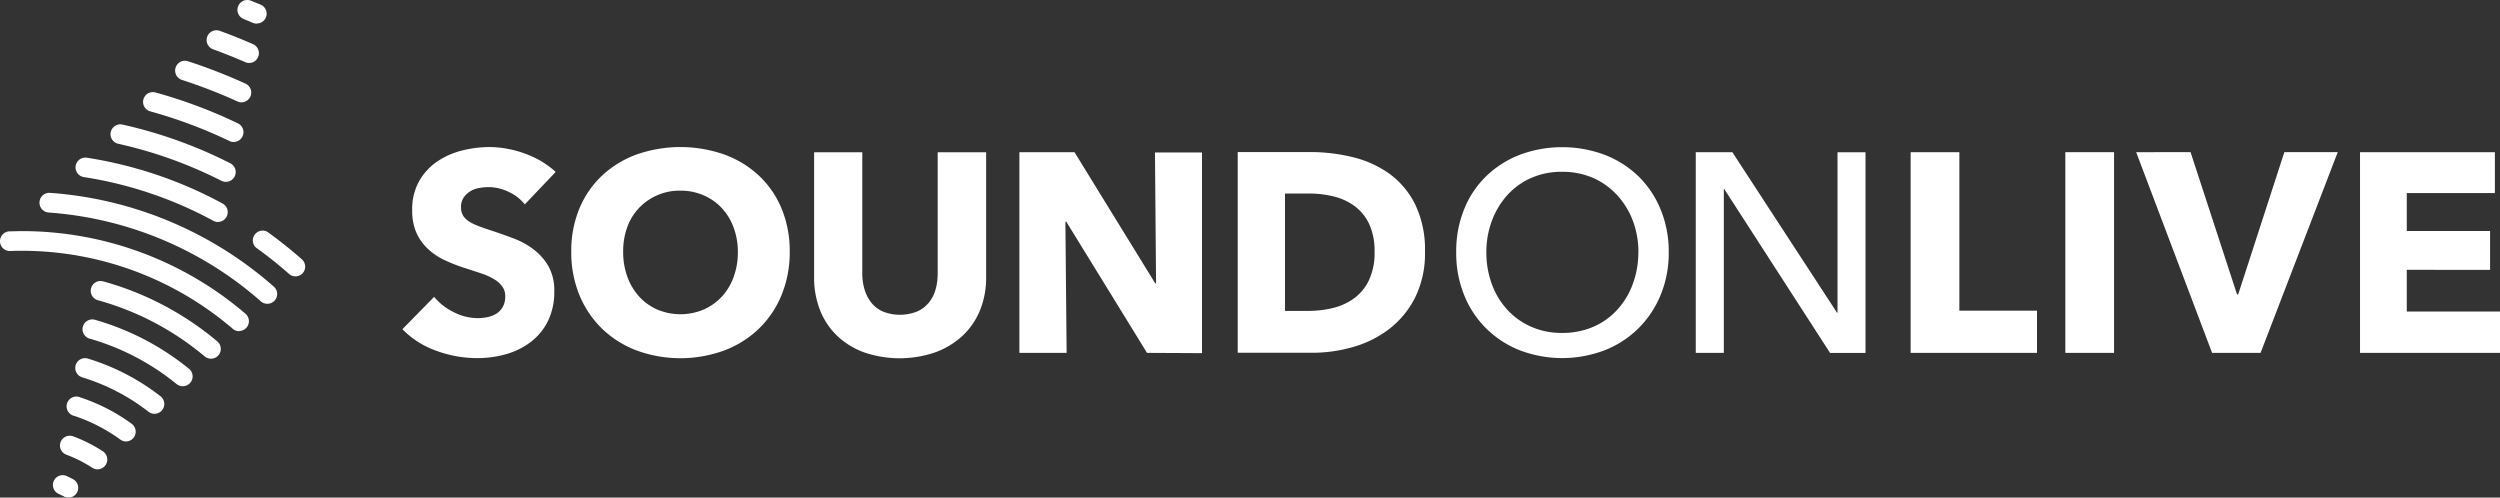
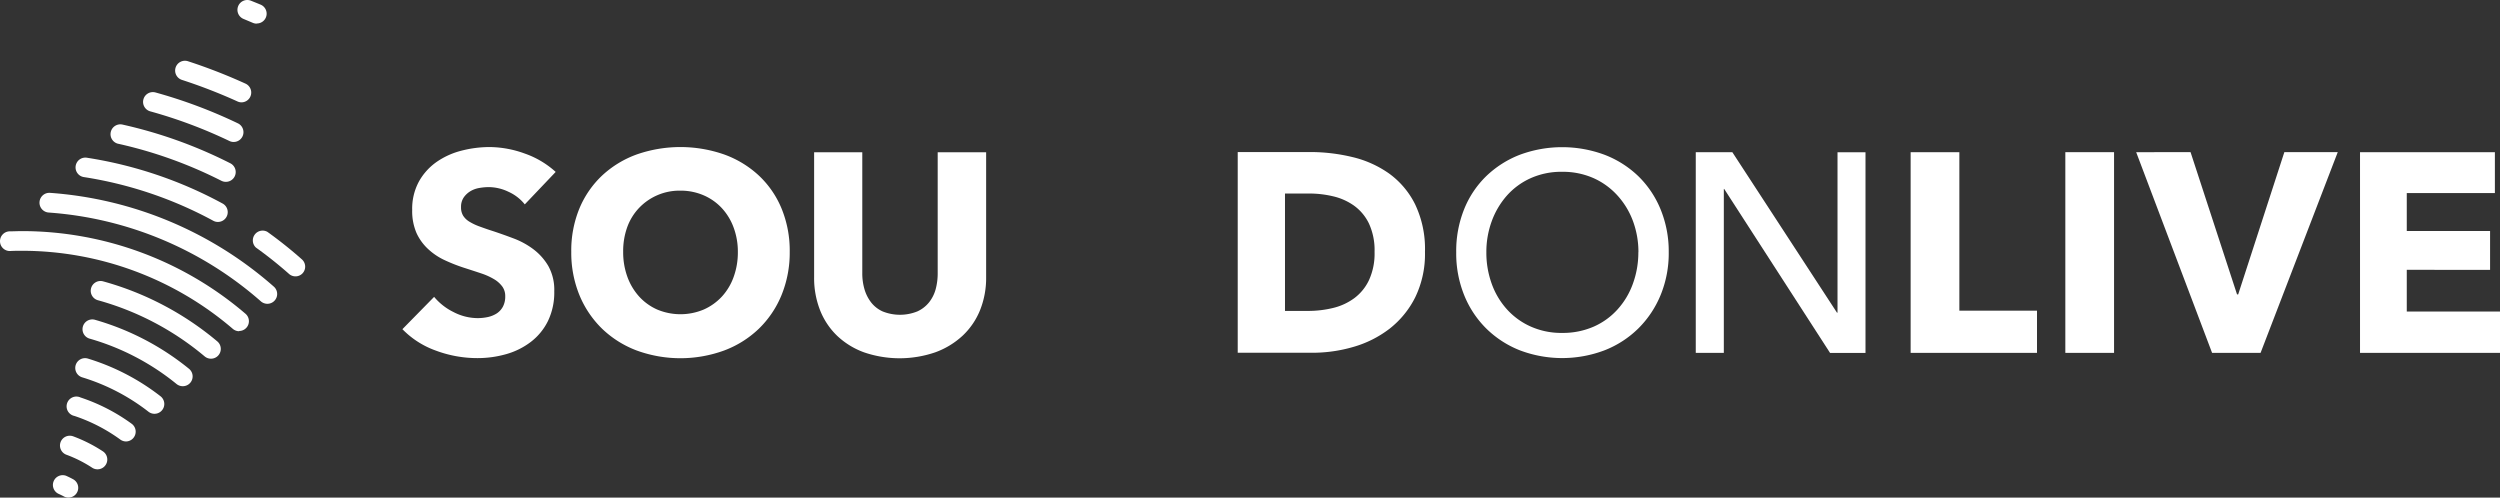
<svg xmlns="http://www.w3.org/2000/svg" width="635.262" height="126.436" viewBox="0 0 635.262 126.436">
  <rect x="0" y="0" width="635.262" height="126.436" fill="#333333" stroke="none" />
  <g transform="translate(0.032 0.006)">
    <path d="M133.32,51.93a11.19,11.19,0,0,0-4.14-3.2,11.71,11.71,0,0,0-4.93-1.19,14.131,14.131,0,0,0-2.49.22,6.43,6.43,0,0,0-2.26.82,5.61,5.61,0,0,0-1.7,1.59,4.25,4.25,0,0,0-.68,2.48,4,4,0,0,0,.54,2.16,4.79,4.79,0,0,0,1.58,1.51,13.77,13.77,0,0,0,2.49,1.19c1,.36,2,.73,3.24,1.12q2.59.85,5.4,1.91a20.15,20.15,0,0,1,5.11,2.77,14.55,14.55,0,0,1,3.82,4.28A12.43,12.43,0,0,1,140.81,74a16.67,16.67,0,0,1-1.62,7.6,15,15,0,0,1-4.36,5.29,18.64,18.64,0,0,1-6.26,3.1,26.48,26.48,0,0,1-7.27,1,30.11,30.11,0,0,1-10.59-1.91,22.35,22.35,0,0,1-8.49-5.44l8.06-8.21a15,15,0,0,0,4.93,3.86,13.41,13.41,0,0,0,6.09,1.54,12.32,12.32,0,0,0,2.66-.28,6.92,6.92,0,0,0,2.27-.94,4.72,4.72,0,0,0,1.55-1.73,5.47,5.47,0,0,0,.57-2.59,4.1,4.1,0,0,0-.72-2.45,7,7,0,0,0-2-1.83,16.33,16.33,0,0,0-3.31-1.52q-2-.67-4.5-1.47a42.811,42.811,0,0,1-4.82-1.9,16.12,16.12,0,0,1-4.18-2.78,12.86,12.86,0,0,1-3-4.1,14,14,0,0,1-1.11-5.87,14.46,14.46,0,0,1,1.72-7.27,15,15,0,0,1,4.54-5,19.53,19.53,0,0,1,6.34-2.84,28.65,28.65,0,0,1,7.12-.9A26.61,26.61,0,0,1,133.28,39a22.9,22.9,0,0,1,7.89,4.68Z" fill="#fff" />
    <path d="M200.64,64a28.48,28.48,0,0,1-2.09,11,25.14,25.14,0,0,1-5.8,8.57,25.78,25.78,0,0,1-8.81,5.5,32.43,32.43,0,0,1-22.15,0,25.84,25.84,0,0,1-8.78-5.5,25.42,25.42,0,0,1-5.8-8.57,28.47,28.47,0,0,1-2.08-11,28.17,28.17,0,0,1,2.08-11.06,24.35,24.35,0,0,1,5.8-8.38,25.76,25.76,0,0,1,8.78-5.33,33.73,33.73,0,0,1,22.15,0,25.71,25.71,0,0,1,8.81,5.33,24.08,24.08,0,0,1,5.8,8.38A28.17,28.17,0,0,1,200.64,64Zm-13.18,0a17.53,17.53,0,0,0-1.08-6.2,14.64,14.64,0,0,0-3-4.93,13.68,13.68,0,0,0-4.6-3.24,14.62,14.62,0,0,0-5.94-1.19,14.19,14.19,0,0,0-10.52,4.43,14,14,0,0,0-3,4.93,18,18,0,0,0-1,6.2,18.24,18.24,0,0,0,1.08,6.37,15.13,15.13,0,0,0,3,5,13.69,13.69,0,0,0,4.57,3.28,15.25,15.25,0,0,0,11.81,0,14.05,14.05,0,0,0,4.61-3.28,14.71,14.71,0,0,0,3-5A18.24,18.24,0,0,0,187.46,64Z" fill="#fff" />
    <path d="M249,78.82a18.34,18.34,0,0,1-4.43,6.48,20.5,20.5,0,0,1-6.95,4.22,27.9,27.9,0,0,1-18.11,0,19.72,19.72,0,0,1-6.84-4.22,18.34,18.34,0,0,1-4.32-6.48,22.32,22.32,0,0,1-1.51-8.38V38.68h12.24V69.43a14.24,14.24,0,0,0,.54,4,10.111,10.111,0,0,0,1.66,3.35,7.76,7.76,0,0,0,2.95,2.34,11.81,11.81,0,0,0,8.85,0,8.14,8.14,0,0,0,3-2.34,9.4,9.4,0,0,0,1.66-3.35,15.461,15.461,0,0,0,.5-4V38.68h12.31V70.44A21.94,21.94,0,0,1,249,78.82Z" fill="#fff" />
-     <path d="M291.43,89.66,270.91,56.32h-.22L271,89.66H259v-51h14L293.52,72h.21l-.28-33.27H305.4v51Z" fill="#fff" />
    <path d="M362.06,64a25.17,25.17,0,0,1-2.48,11.55,23.41,23.41,0,0,1-6.55,8,27.52,27.52,0,0,1-9.18,4.6,37,37,0,0,1-10.37,1.48h-19v-51H332.9a45.62,45.62,0,0,1,10.66,1.26,26.89,26.89,0,0,1,9.36,4.18,21.42,21.42,0,0,1,6.62,7.81A26.27,26.27,0,0,1,362.06,64Zm-12.81,0a16.12,16.12,0,0,0-1.41-7.17,12,12,0,0,0-3.74-4.53,15,15,0,0,0-5.33-2.41,26.16,26.16,0,0,0-6.16-.72h-6.12V79h5.84a26.71,26.71,0,0,0,6.37-.75,15,15,0,0,0,5.4-2.49,12.2,12.2,0,0,0,3.74-4.6A16.15,16.15,0,0,0,349.25,64Z" fill="#fff" />
    <path d="M424,64.1a27.91,27.91,0,0,1-2.05,10.84,25.71,25.71,0,0,1-5.65,8.49A25.36,25.36,0,0,1,407.71,89a30.36,30.36,0,0,1-21.57,0,25.48,25.48,0,0,1-8.53-5.55A25.16,25.16,0,0,1,372,74.94a28.28,28.28,0,0,1-2-10.84,28.49,28.49,0,0,1,2-10.91,24.38,24.38,0,0,1,5.61-8.42,25.68,25.68,0,0,1,8.53-5.44,30.95,30.95,0,0,1,21.57,0,25.55,25.55,0,0,1,8.57,5.44,24.91,24.91,0,0,1,5.65,8.42A28.12,28.12,0,0,1,424,64.1Zm-7.7,0a22.63,22.63,0,0,0-1.37-7.88A19.91,19.91,0,0,0,411,49.7a18.25,18.25,0,0,0-6.08-4.43,19.23,19.23,0,0,0-8-1.62,19,19,0,0,0-8,1.62,17.93,17.93,0,0,0-6.05,4.43,20.35,20.35,0,0,0-3.85,6.52,22.62,22.62,0,0,0-1.36,7.88,23.12,23.12,0,0,0,1.36,8,19.51,19.51,0,0,0,3.89,6.52A18,18,0,0,0,389,83a19.05,19.05,0,0,0,7.92,1.59,19.55,19.55,0,0,0,8-1.59A17.77,17.77,0,0,0,411,78.61a19.51,19.51,0,0,0,3.89-6.52,23.13,23.13,0,0,0,1.39-7.99Z" fill="#fff" />
    <path d="M466.75,79.44h.14V38.68H474v51h-9L438.09,48H438V89.66h-7.13v-51h9.29Z" fill="#fff" />
    <path d="M485.47,89.66v-51h12.38V78.93h19.73V89.66Z" fill="#fff" />
    <path d="M524.78,89.66v-51h12.38v51Z" fill="#fff" />
    <path d="M574.39,89.66H562.07l-19.29-51H556.6l11.81,36.15h.29l11.73-36.15H594Z" fill="#fff" />
    <path d="M599.66,89.66v-51h34.27V49.05H611.54V58.7h21.17v9.86H611.54V79.15h23.69V89.66Z" fill="#fff" />
-     <path d="M63.28,16a2.56,2.56,0,0,1-1-.21c-2.67-1.17-5.42-2.27-8.17-3.27a2.491,2.491,0,0,1,1.71-4.68c2.84,1,5.69,2.18,8.46,3.38a2.5,2.5,0,0,1-1,4.78Z" fill="#fff" />
    <path d="M65.24,6a2.49,2.49,0,0,1-1-.19l-2.38-1A2.5,2.5,0,0,1,63.75.18c.82.33,1.64.66,2.46,1a2.49,2.49,0,0,1-1,4.78Z" fill="#fff" />
    <path d="M61.31,26a2.34,2.34,0,0,1-1-.23,135.068,135.068,0,0,0-14.1-5.47,2.492,2.492,0,1,1,1.54-4.74,139.76,139.76,0,0,1,14.59,5.68,2.49,2.49,0,0,1-1,4.76Z" fill="#fff" />
    <path d="M59.33,36.07a2.4,2.4,0,0,1-1.07-.25,121.39,121.39,0,0,0-20.11-7.53,2.49,2.49,0,0,1,1.33-4.8,126.15,126.15,0,0,1,20.93,7.84,2.49,2.49,0,0,1-1.08,4.74Z" fill="#fff" />
    <path d="M57.34,46.2a2.5,2.5,0,0,1-1.12-.27A111.09,111.09,0,0,0,29.89,36.5,2.5,2.5,0,0,1,31,31.63a116.36,116.36,0,0,1,27.5,9.86,2.49,2.49,0,0,1-1.13,4.71Z" fill="#fff" />
    <path d="M75.05,70.22a2.47,2.47,0,0,1-1.65-.63A103.9,103.9,0,0,0,65,62.9a2.49,2.49,0,0,1,2.9-4,108,108,0,0,1,8.78,7,2.48,2.48,0,0,1,.2,3.51A2.45,2.45,0,0,1,75.05,70.22Z" fill="#fff" />
    <path d="M55.34,56.39a2.41,2.41,0,0,1-1.18-.3A101.45,101.45,0,0,0,21.34,45a2.49,2.49,0,1,1,.76-4.92A106.47,106.47,0,0,1,56.53,51.71a2.49,2.49,0,0,1-1.19,4.68Z" fill="#fff" />
    <path d="M67.9,77.19a2.52,2.52,0,0,1-1.64-.62A91.41,91.41,0,0,0,12.33,54a2.506,2.506,0,0,1,.36-5A96.37,96.37,0,0,1,69.54,72.82a2.49,2.49,0,0,1-1.64,4.37Z" fill="#fff" />
    <path d="M60.75,84.16a2.48,2.48,0,0,1-1.62-.6A82.33,82.33,0,0,0,5.56,63.72c-1,0-2,0-3,.06a2.5,2.5,0,1,1-.18-5c1.05,0,2.1-.06,3.16-.06A87.325,87.325,0,0,1,62.356,79.725,2.49,2.49,0,0,1,60.73,84.1Z" fill="#fff" />
    <path d="M53.58,91.14a2.5,2.5,0,0,1-1.6-.58A71.87,71.87,0,0,0,24.79,76.27a2.49,2.49,0,0,1,1.32-4.8A76.78,76.78,0,0,1,55.18,86.74a2.49,2.49,0,0,1-1.6,4.4Z" fill="#fff" />
    <path d="M46.41,98.13a2.5,2.5,0,0,1-1.57-.55,61.91,61.91,0,0,0-22-11.51,2.49,2.49,0,1,1,1.38-4.78A66.92,66.92,0,0,1,48,93.71a2.49,2.49,0,0,1-1.57,4.42Z" fill="#fff" />
    <path d="M39.22,105.14a2.47,2.47,0,0,1-1.53-.53,52.11,52.11,0,0,0-16.82-8.73,2.49,2.49,0,1,1,1.46-4.761,57.2,57.2,0,0,1,18.42,9.561,2.49,2.49,0,0,1-1.53,4.46Z" fill="#fff" />
    <path d="M32,112.17a2.48,2.48,0,0,1-1.46-.48,42.75,42.75,0,0,0-11.65-6A2.49,2.49,0,1,1,20.45,101a47.26,47.26,0,0,1,13,6.69A2.49,2.49,0,0,1,32,112.17Z" fill="#fff" />
    <path d="M24.74,119.25a2.43,2.43,0,0,1-1.36-.41,32.43,32.43,0,0,0-6.52-3.29,2.492,2.492,0,1,1,1.74-4.67,37.31,37.31,0,0,1,7.51,3.8,2.49,2.49,0,0,1-1.37,4.57Z" fill="#fff" />
    <path d="M17.37,126.43a2.44,2.44,0,0,1-1.17-.29c-.47-.25-.95-.48-1.44-.7a2.49,2.49,0,0,1,2-4.55c.63.28,1.2.56,1.75.86a2.48,2.48,0,0,1-1.17,4.68Z" fill="#fff" />
  </g>
</svg>